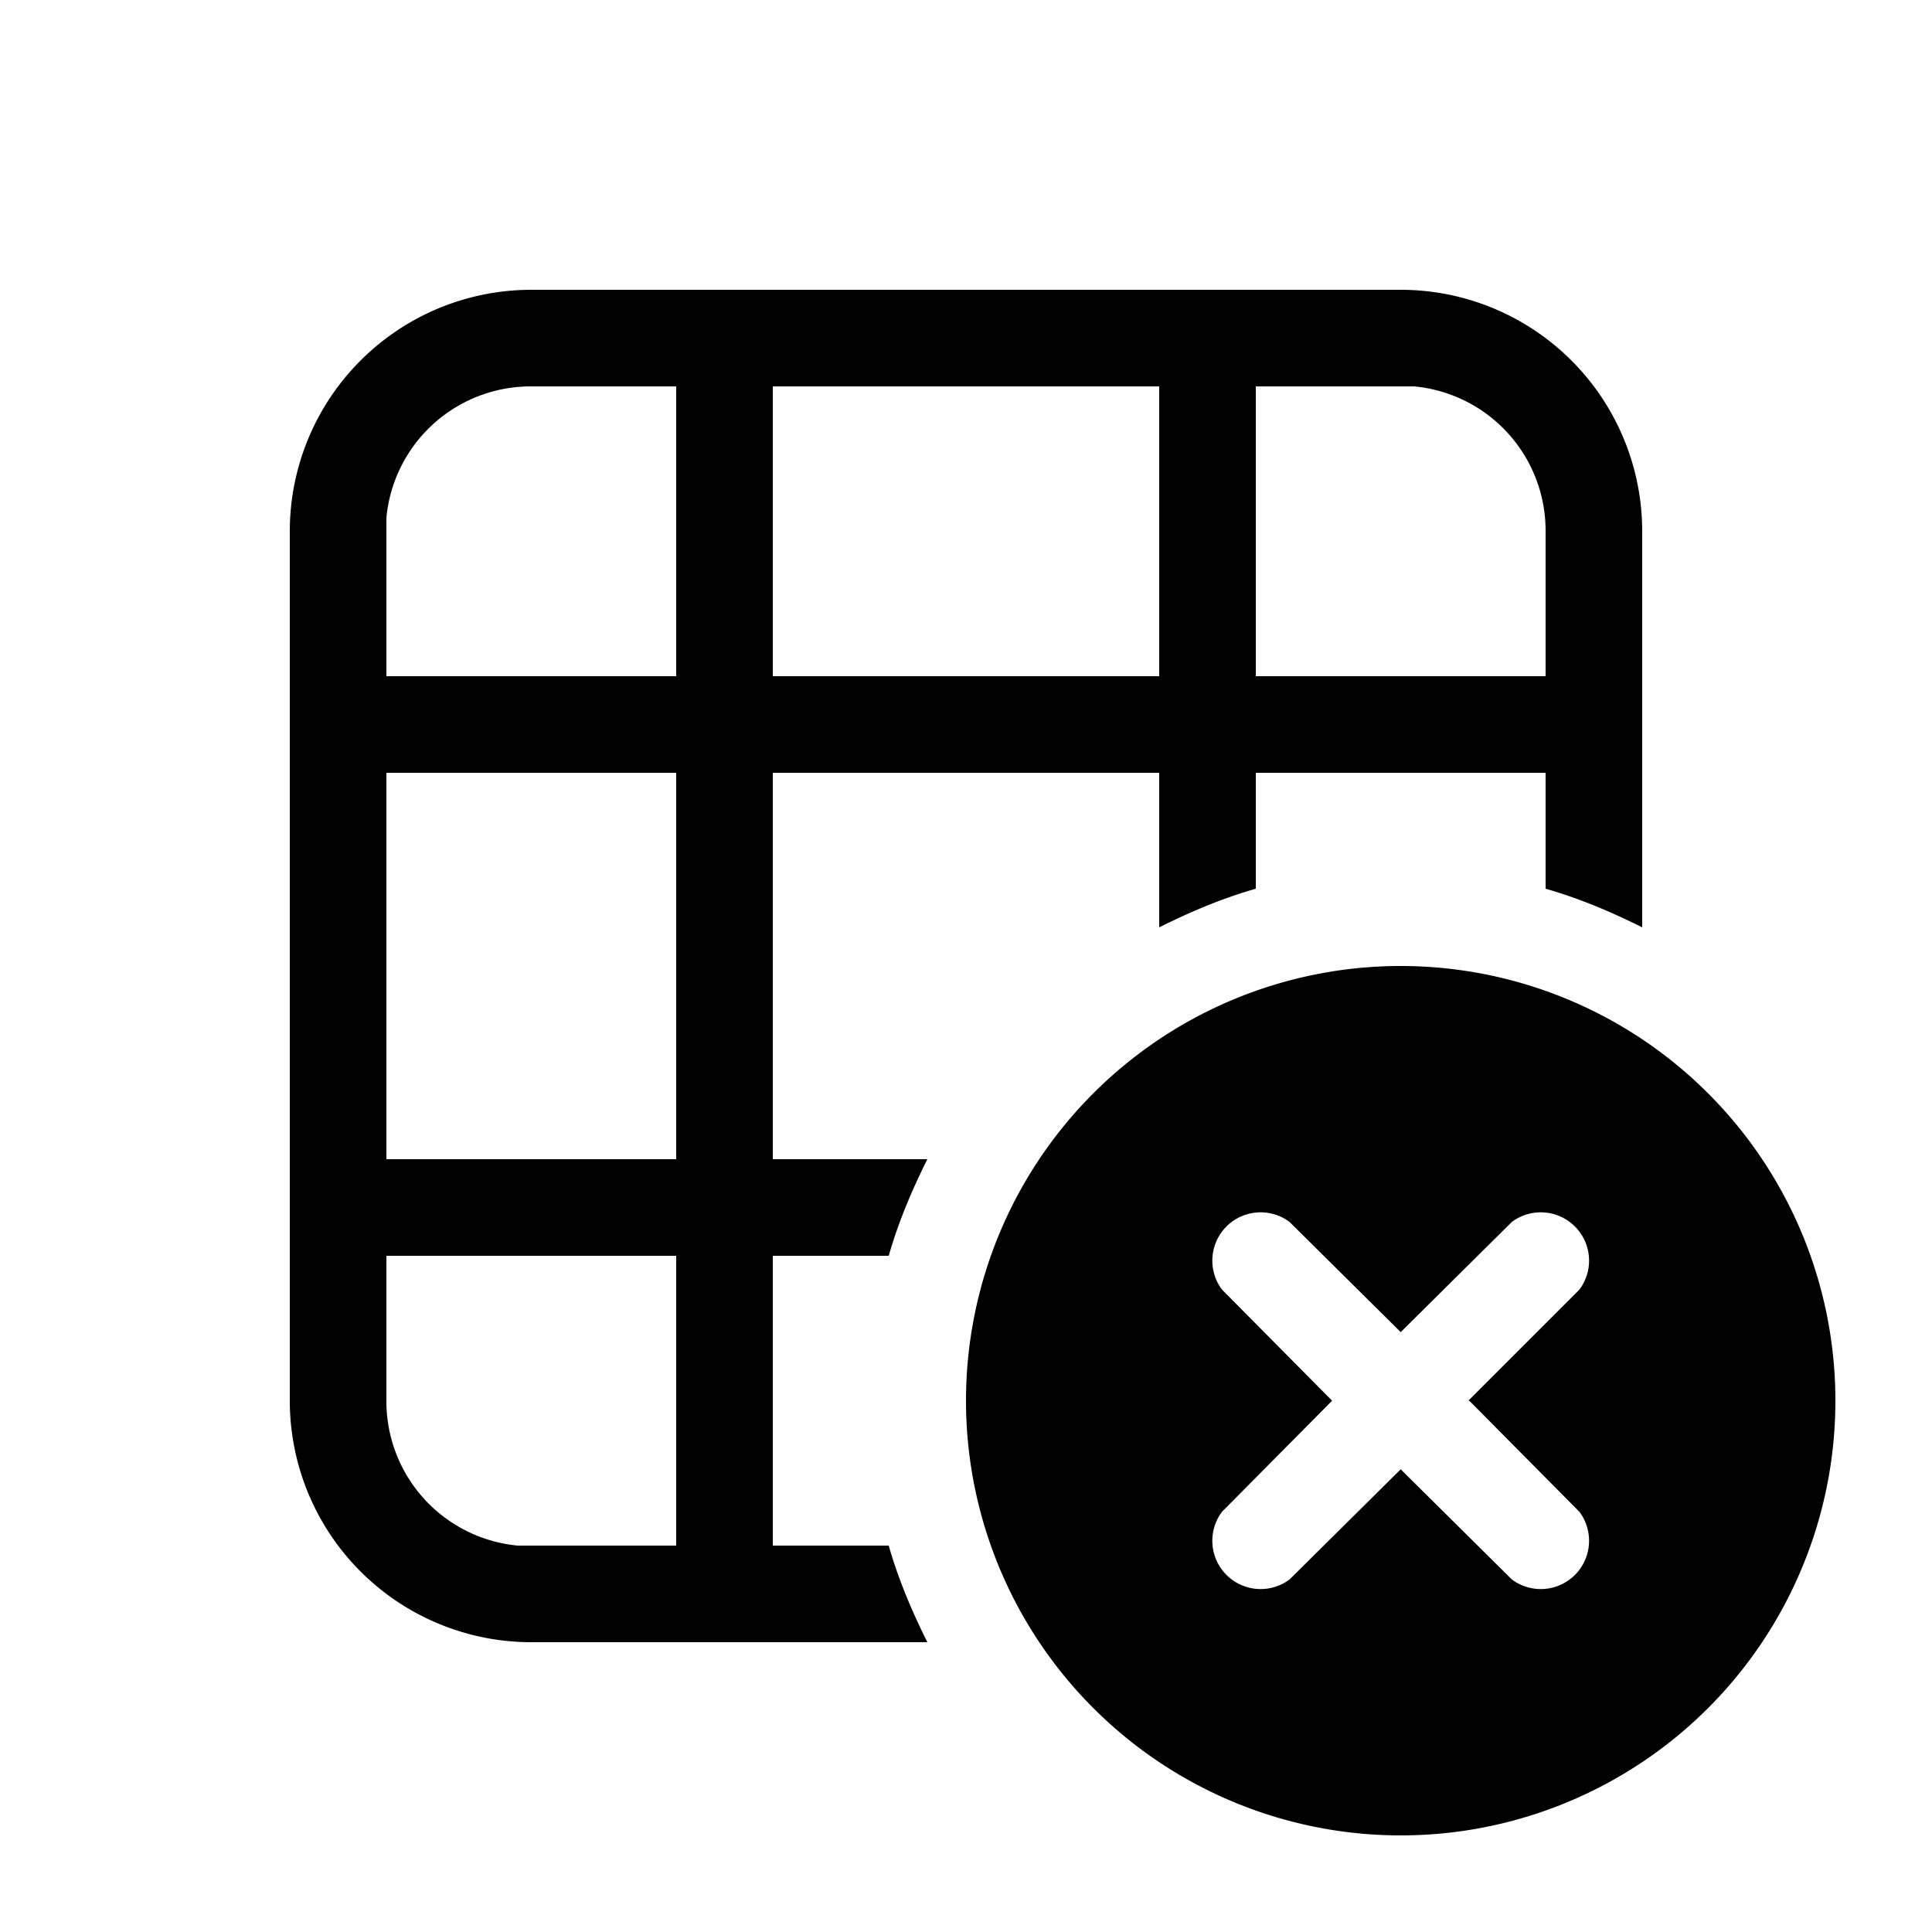
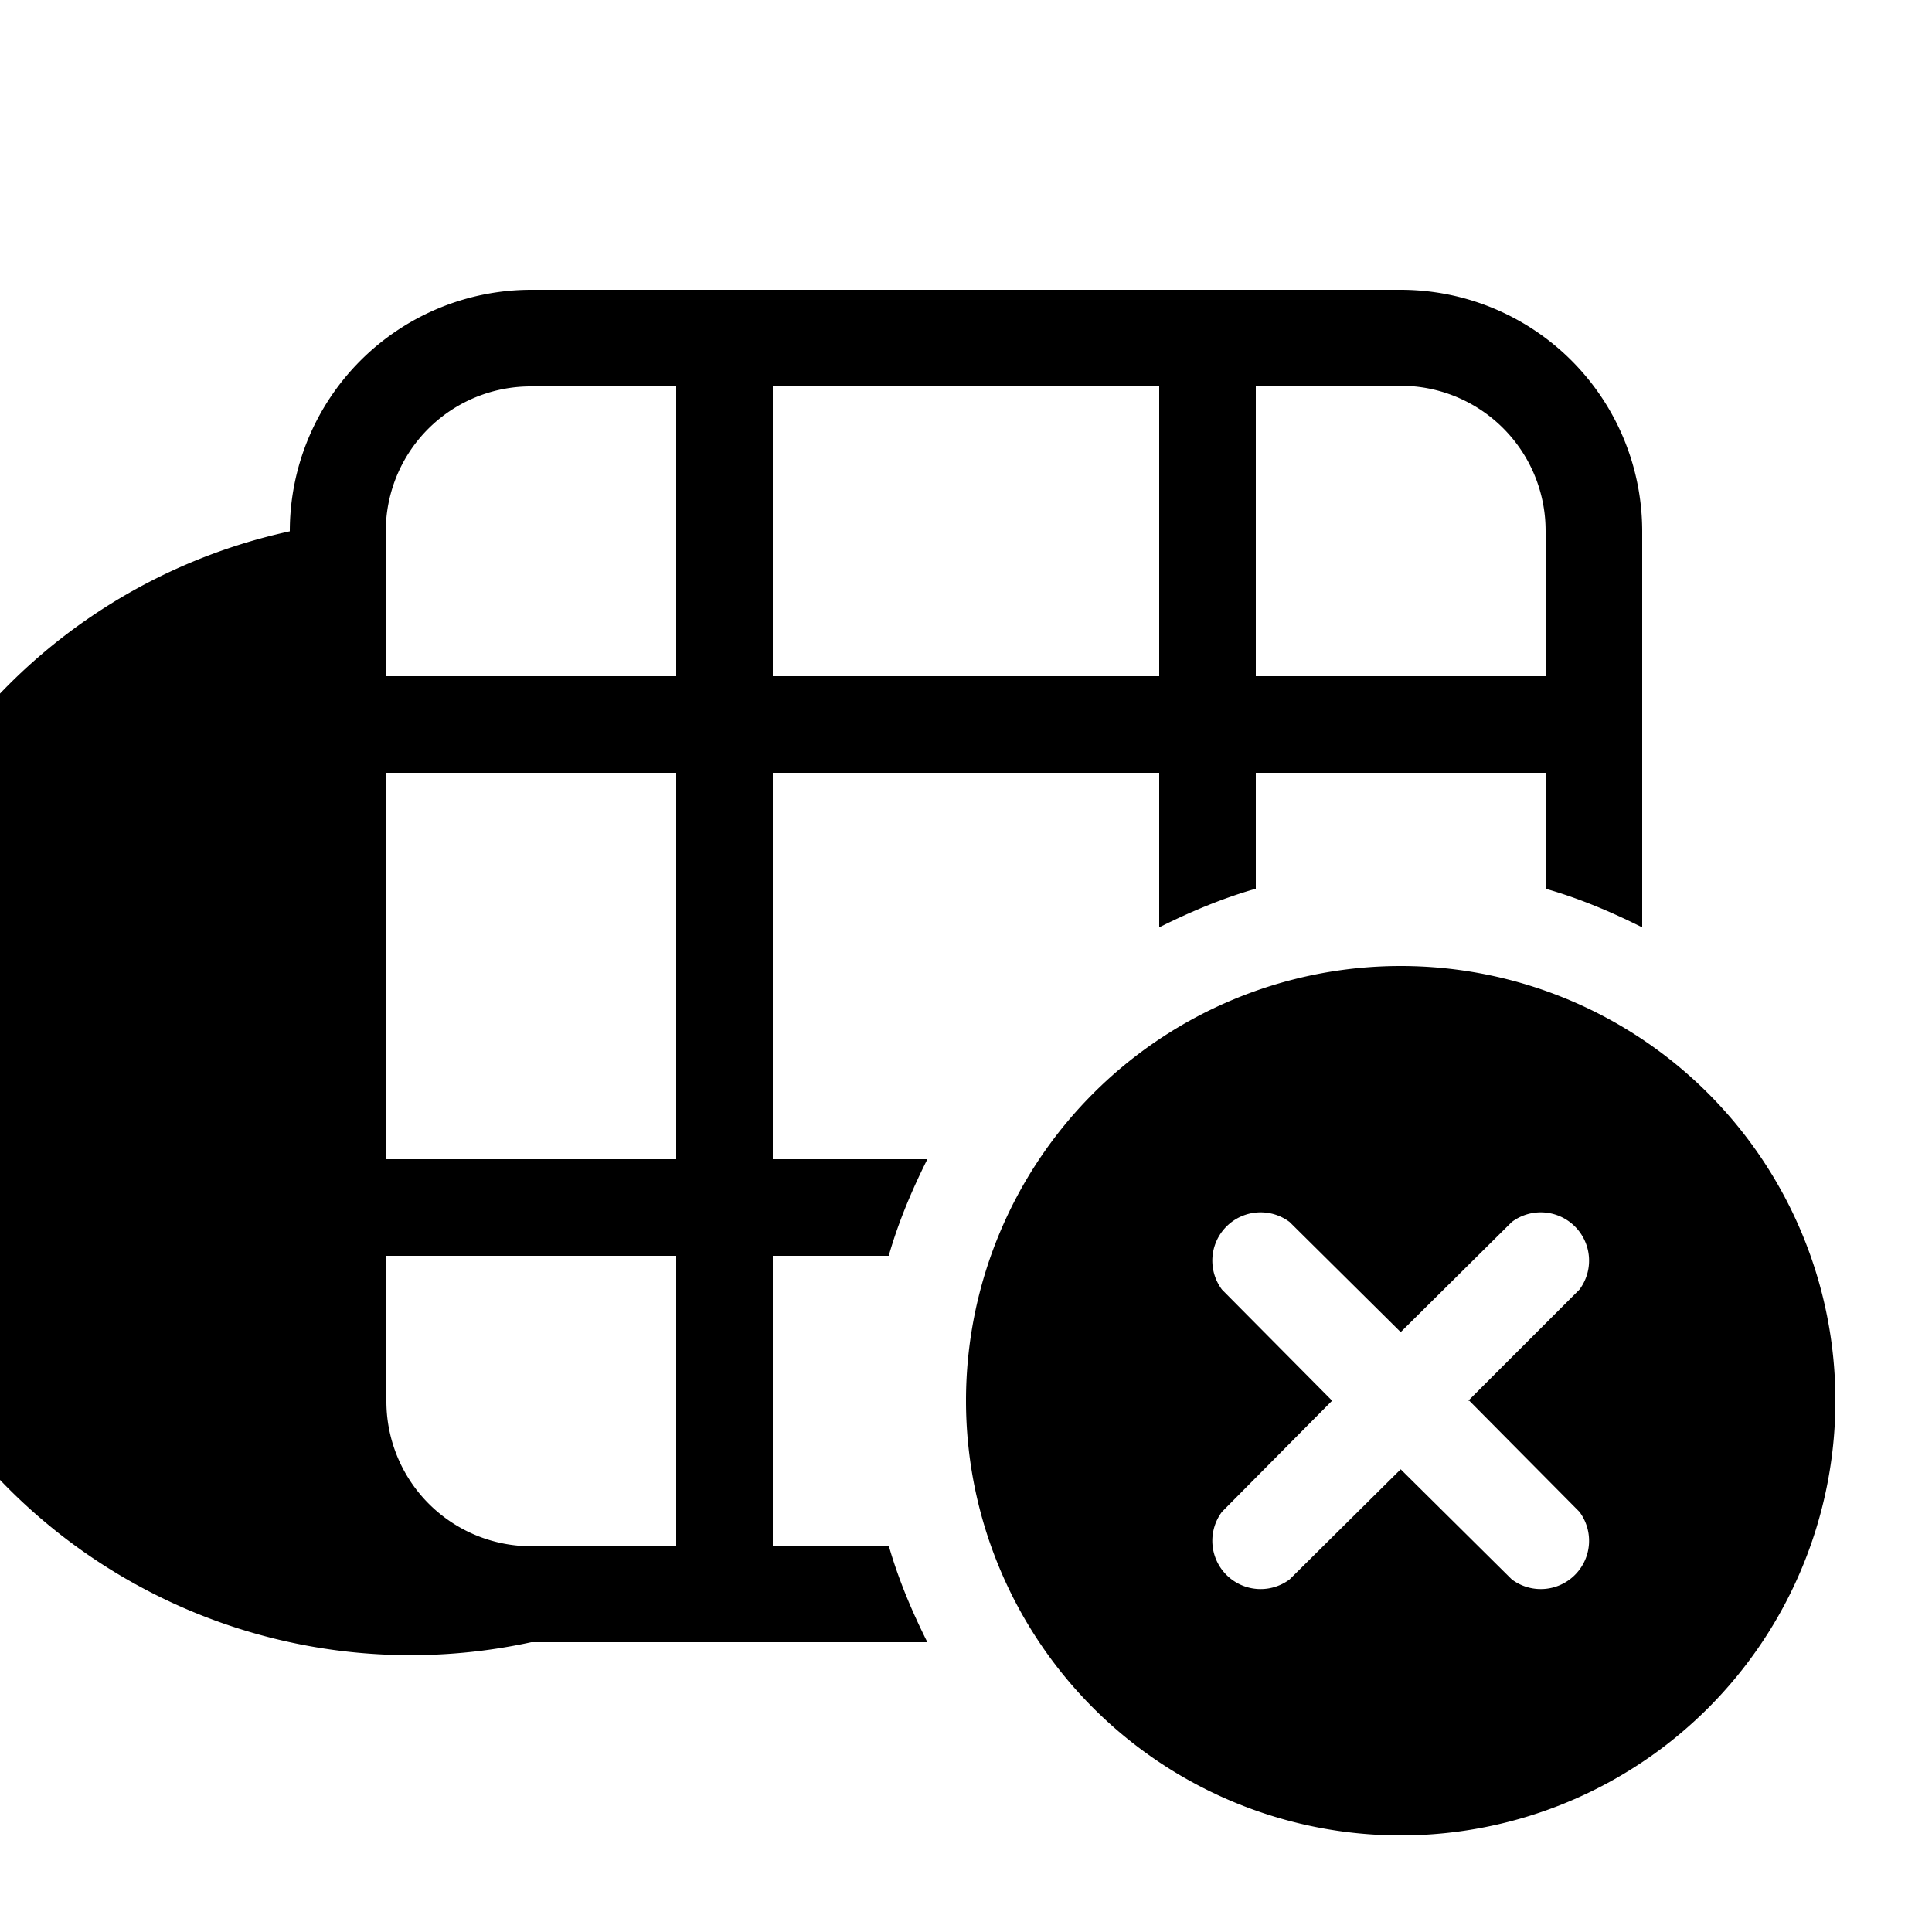
<svg xmlns="http://www.w3.org/2000/svg" width="20" height="20" viewBox="0 0 20 20">
-   <path d="M17 5.5A2.5 2.5 0 0 0 14.5 3h-9A2.5 2.5 0 0 0 3 5.5v9A2.5 2.5 0 0 0 5.5 17h4.1c-.16-.32-.3-.65-.4-1H8v-3h1.2c.1-.35.24-.68.4-1H8V8h4v1.6c.32-.16.65-.3 1-.4V8h3v1.2c.35.1.68.24 1 .4V5.5Zm-13 9V13h3v3H5.36A1.5 1.5 0 0 1 4 14.5ZM12 4v3H8V4h4Zm1 0H14.64A1.5 1.5 0 0 1 16 5.5V7h-3V4ZM7 4v3H4V5.36A1.5 1.5 0 0 1 5.5 4H7Zm0 4v4H4V8h3Zm12 6.5a4.5 4.5 0 1 1-9 0 4.5 4.5 0 0 1 9 0Zm-3.8 0 1.15-1.15a.5.5 0 0 0-.7-.7l-1.15 1.14-1.15-1.14a.5.5 0 0 0-.7.7l1.14 1.15-1.14 1.15a.5.5 0 0 0 .7.7l1.15-1.14 1.15 1.14a.5.5 0 0 0 .7-.7l-1.14-1.15Z" />
+   <path d="M17 5.5A2.5 2.5 0 0 0 14.5 3h-9A2.5 2.5 0 0 0 3 5.5A2.5 2.5 0 0 0 5.5 17h4.1c-.16-.32-.3-.65-.4-1H8v-3h1.2c.1-.35.24-.68.4-1H8V8h4v1.6c.32-.16.65-.3 1-.4V8h3v1.2c.35.1.68.24 1 .4V5.5Zm-13 9V13h3v3H5.36A1.5 1.5 0 0 1 4 14.5ZM12 4v3H8V4h4Zm1 0H14.64A1.5 1.5 0 0 1 16 5.5V7h-3V4ZM7 4v3H4V5.36A1.5 1.5 0 0 1 5.5 4H7Zm0 4v4H4V8h3Zm12 6.5a4.5 4.5 0 1 1-9 0 4.5 4.5 0 0 1 9 0Zm-3.8 0 1.15-1.15a.5.5 0 0 0-.7-.7l-1.15 1.14-1.15-1.14a.5.5 0 0 0-.7.7l1.14 1.15-1.14 1.15a.5.5 0 0 0 .7.7l1.15-1.14 1.15 1.14a.5.5 0 0 0 .7-.7l-1.14-1.15Z" />
</svg>